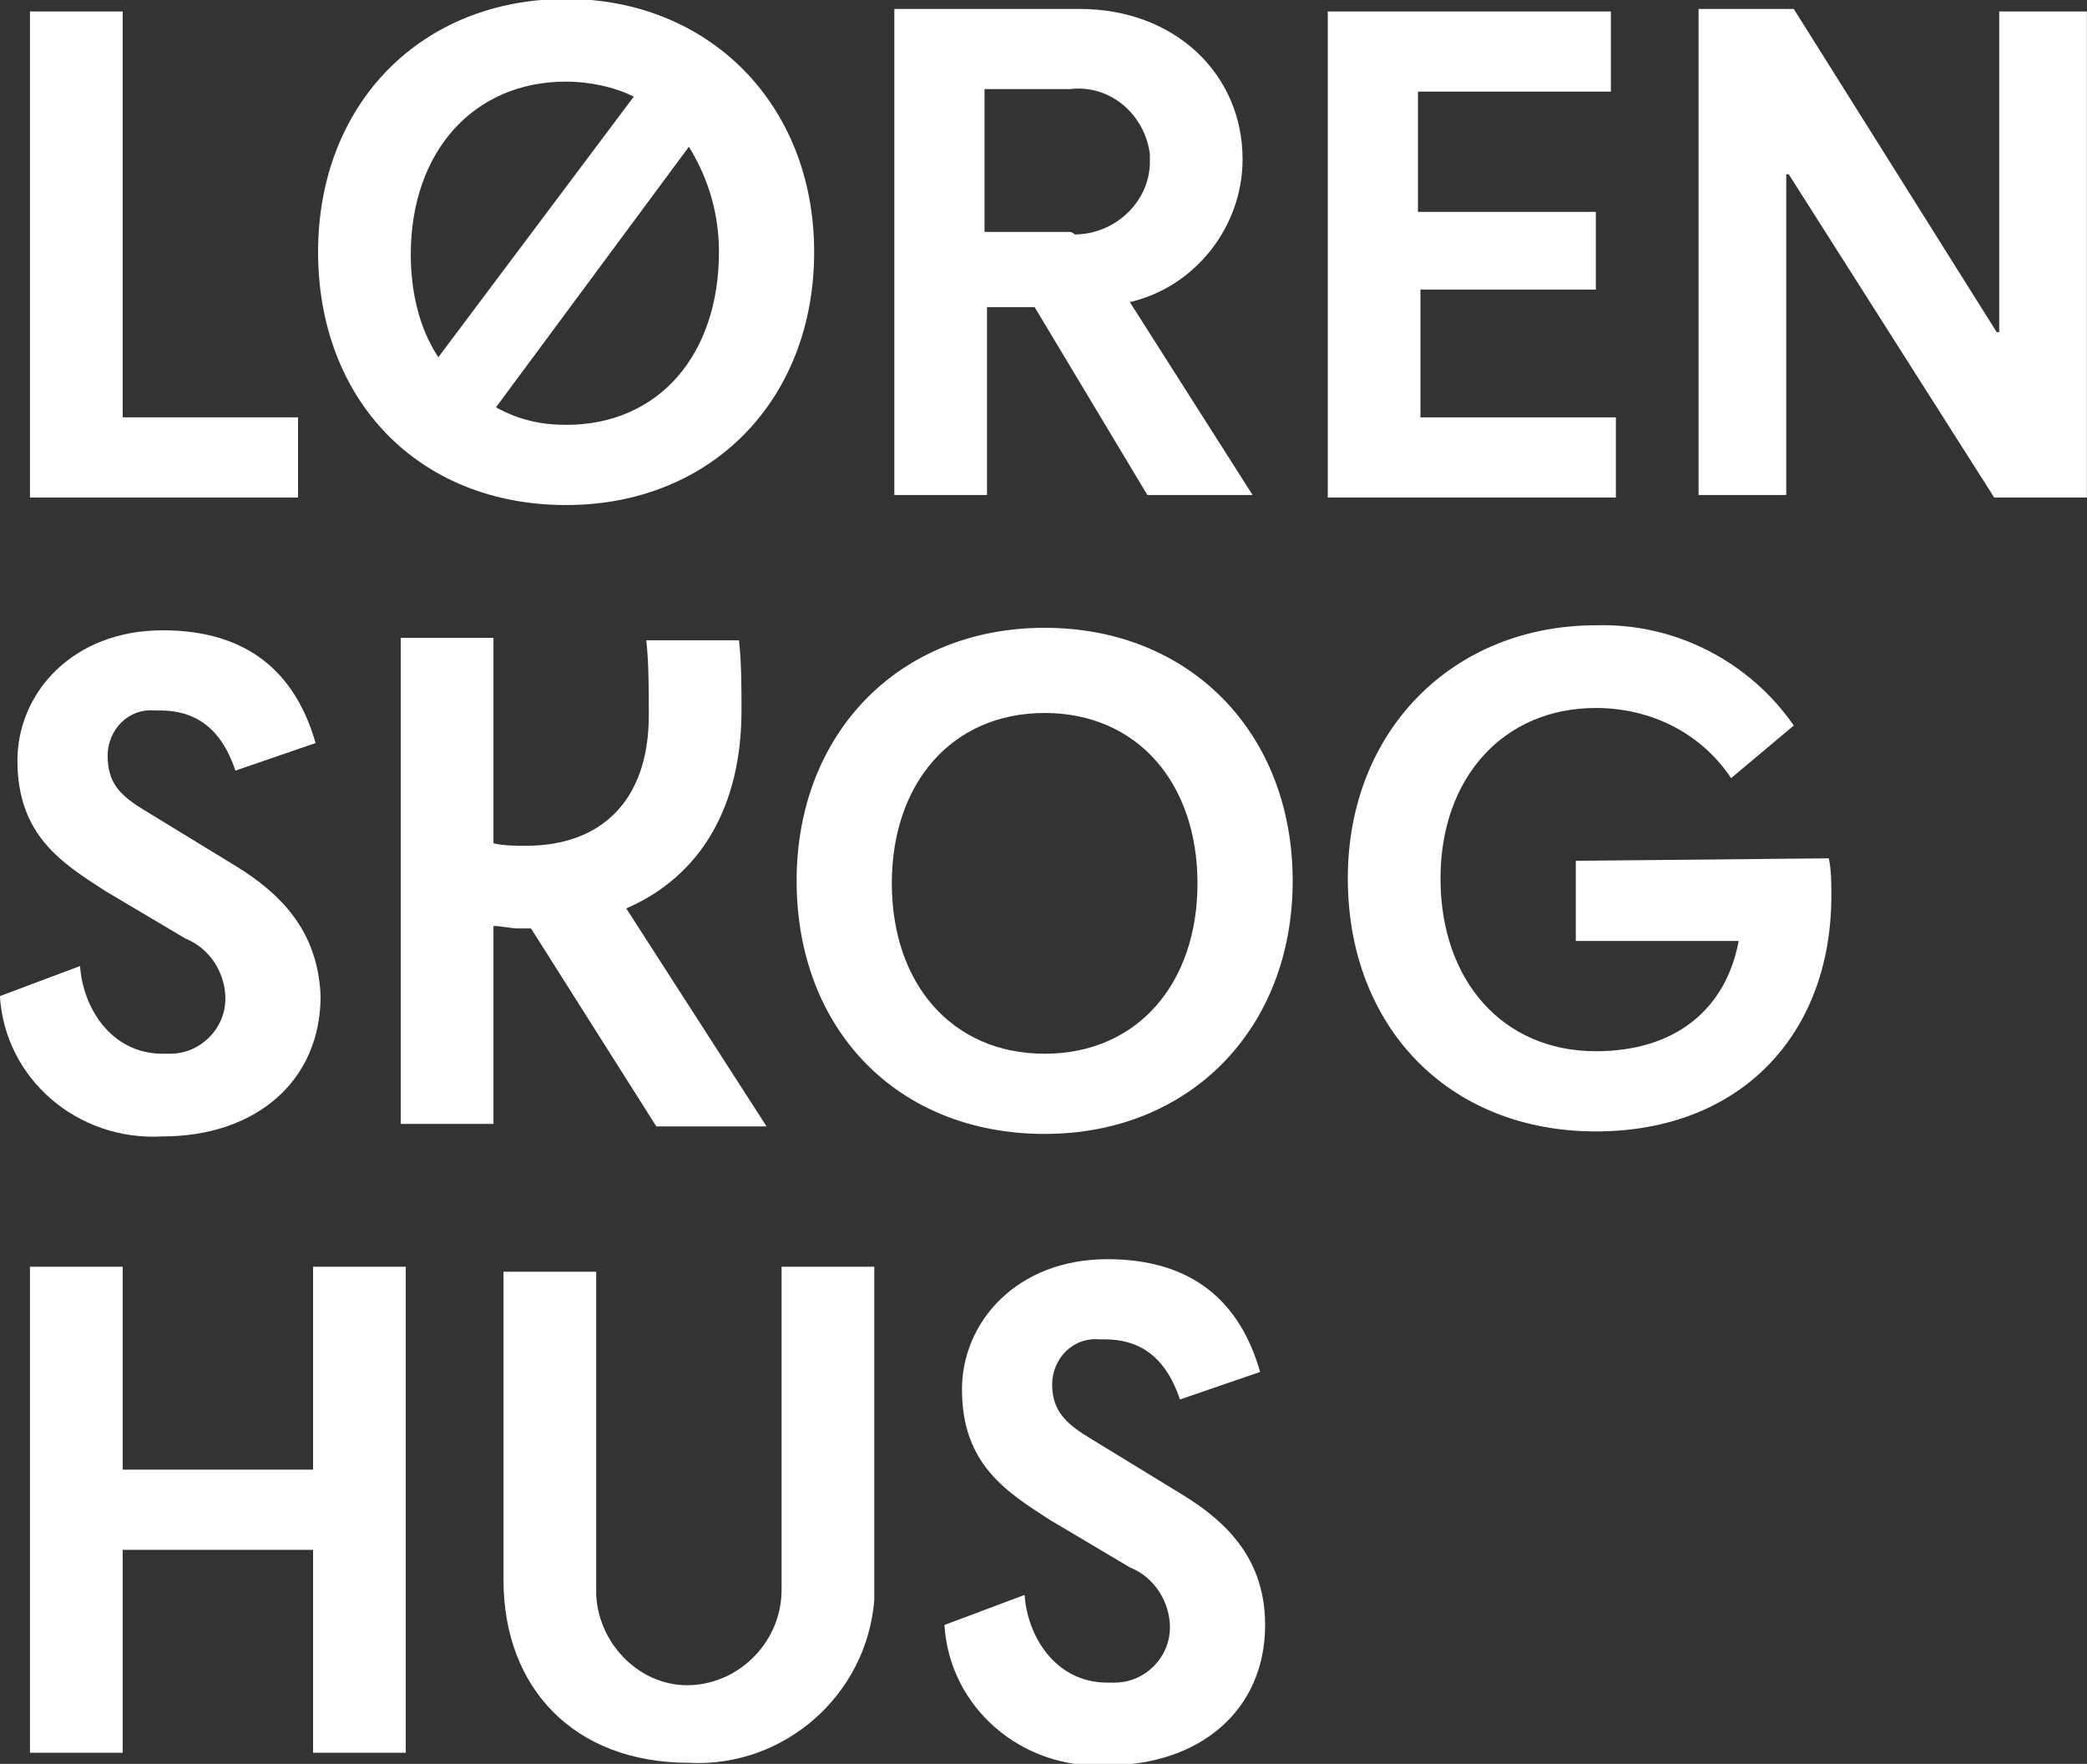
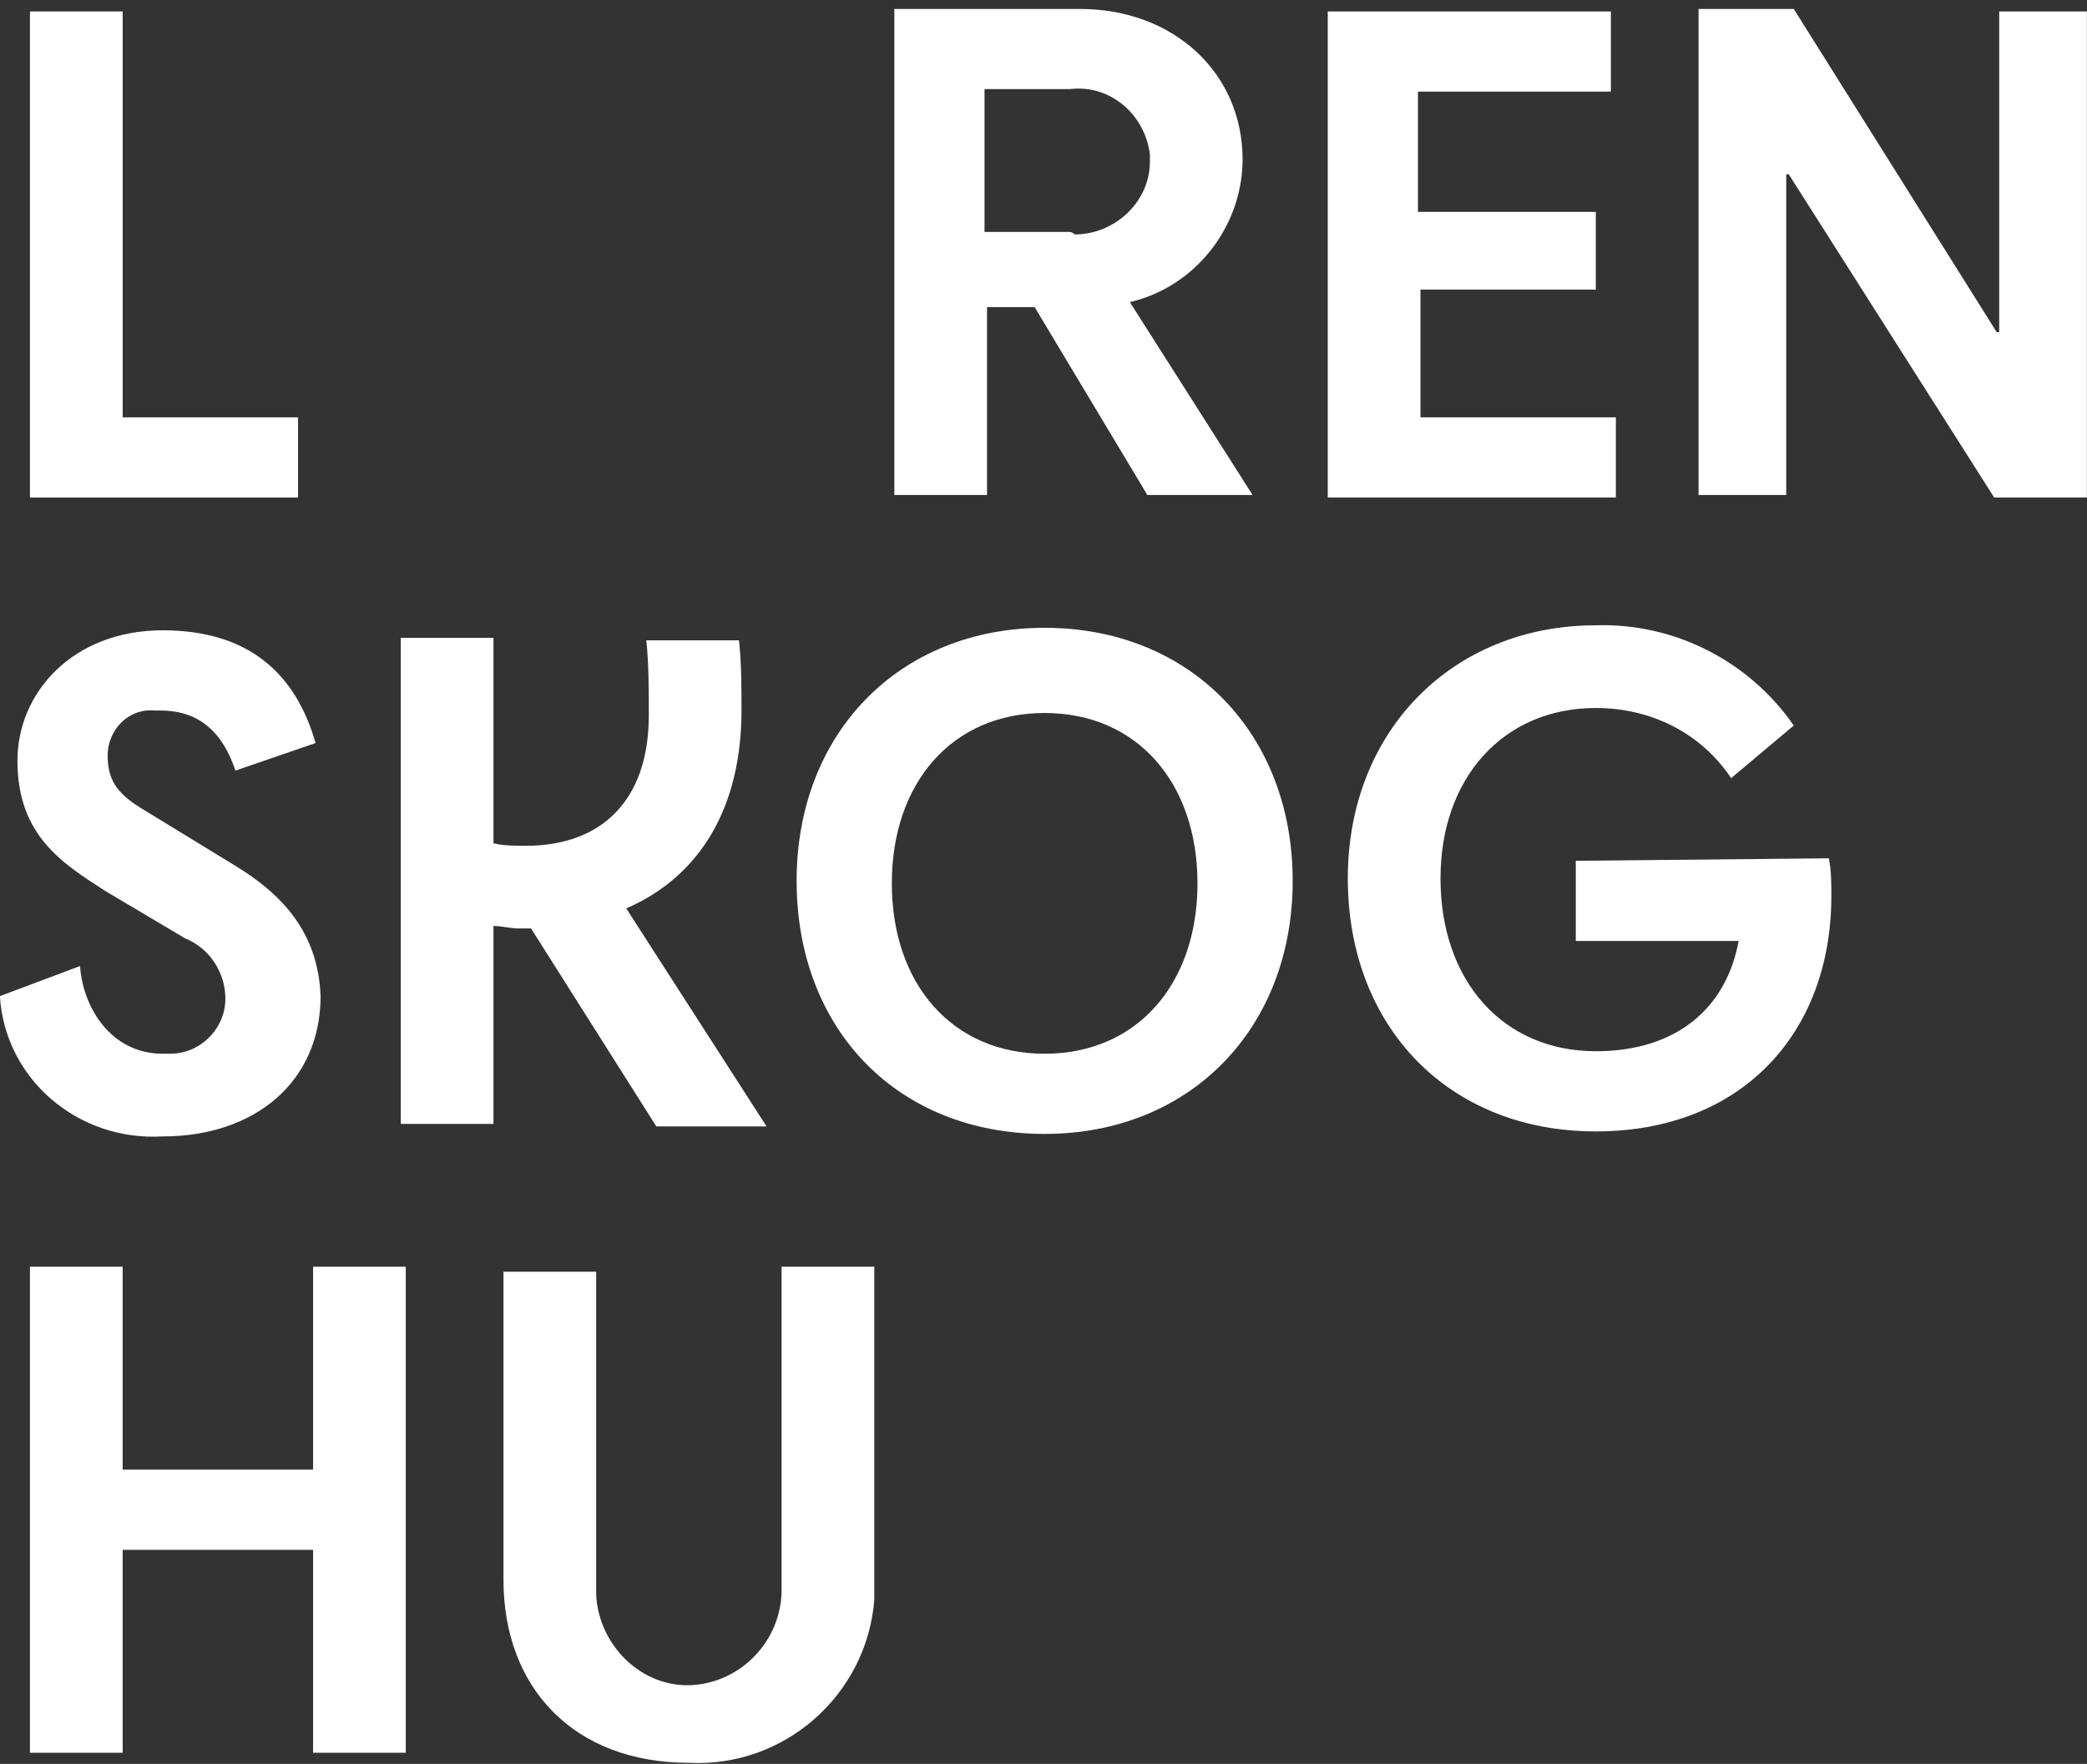
<svg xmlns="http://www.w3.org/2000/svg" version="1.1" id="Layer_1" x="0px" y="0px" viewBox="0 0 83.3 70.4" style="enable-background:new 0 0 83.3 70.4;" xml:space="preserve">
  <rect x="0" y="0" width="83.3" height="70.4" fill="#333333" stroke="none" />
  <style type="text/css"> .st0{fill:#FFFFFF;} </style>
  <g id="Group_2645" transform="translate(-52.504 -54.943)">
    <path id="Path_3607" class="st0" d="M57.4,55.4h-3.7v19.4h10.7v-3.2h-7V55.4z" />
    <path id="Path_3608" class="st0" d="M102.1,61.3c0-3.4-2.7-6-6.5-6h-7.4v19.4h3.7v-7.5h1.9l4.5,7.5h4.2L97.6,67 C100.2,66.4,102.1,64,102.1,61.3z M95.2,64.2h-3.4v-5.7h3.4c1.6-0.2,3,1,3.2,2.6c0,0.1,0,0.2,0,0.3c0,1.6-1.4,2.9-3,2.9 C95.3,64.2,95.2,64.2,95.2,64.2L95.2,64.2z" />
    <path id="Path_3609" class="st0" d="M109.1,66.5h7.1v-3.1h-7.1v-4.8h7.7v-3.2h-11.3v19.4h11.5v-3.2h-7.8V66.5z" />
    <path id="Path_3610" class="st0" d="M132.3,68.2h-0.1l-8.1-12.9h-3.8v19.4h3.5V61.9h0.1l8.2,12.9h3.7V55.4h-3.5V68.2z" />
    <path id="Path_3611" class="st0" d="M61.9,89.5l-3.6-2.2c-1-0.6-1.5-1.1-1.5-2.2c0-1,0.8-1.9,1.9-1.8c0.1,0,0.1,0,0.2,0 c1.3,0,2.4,0.6,3,2.4l3.2-1.1c-0.8-2.8-2.7-4.5-6.1-4.5c-3.6,0-5.8,2.5-5.8,5.2c0,3,1.8,4.1,3.5,5.2l3.2,1.9c1,0.4,1.6,1.4,1.6,2.4 c0,1.2-1,2.2-2.2,2.2c-0.1,0-0.2,0-0.3,0c-2.1,0-3.2-1.9-3.3-3.5l-3.2,1.2c0.2,3.3,3.1,5.8,6.5,5.6c3.7,0,6.3-2.2,6.3-5.6 C65.2,92.1,63.7,90.6,61.9,89.5z" />
    <path id="Path_3612" class="st0" d="M82.1,83.3c0-0.9,0-1.9-0.1-2.8h-3.7c0.1,0.9,0.1,2,0.1,3c0,3.4-1.9,5.2-4.9,5.2 c-0.4,0-0.9,0-1.3-0.1v-8.2h-3.7v19.4h3.7v-7.9c0.3,0,0.7,0.1,1,0.1h0.5l5,7.9h4.4l-5.6-8.7C80.5,89.9,82.1,87.1,82.1,83.3z" />
    <path id="Path_3613" class="st0" d="M94.2,80c-5.8,0-9.9,4.2-9.9,10.1s4,10.1,9.9,10.1c5.8,0,9.9-4.2,9.9-10.1S100,80,94.2,80z M94.2,97c-3.7,0-6.1-2.8-6.1-6.8c0-4,2.4-6.8,6.1-6.8s6.1,2.8,6.1,6.8C100.3,94.2,97.9,97,94.2,97z" />
-     <path id="Path_3614" class="st0" d="M75.1,54.9c-5.8,0-9.9,4.2-9.9,10.1s4,10.1,9.9,10.1c5.8,0,9.9-4.2,9.9-10.1 S80.8,54.9,75.1,54.9z M75.1,58.2c0.9,0,1.9,0.2,2.7,0.6L70,69.2c-0.8-1.2-1.1-2.7-1.1-4.1C68.9,61,71.4,58.2,75.1,58.2z M75.1,71.9c-1,0-1.9-0.2-2.8-0.7L80,60.8c0.8,1.3,1.2,2.7,1.2,4.2C81.2,69.1,78.8,71.9,75.1,71.9z" />
    <path id="Path_3615" class="st0" d="M115.4,89.3v3.2h6.5c-0.5,2.7-2.5,4.4-5.7,4.4c-3.7,0-6.2-2.8-6.2-6.9c0-4,2.5-6.8,6.2-6.8 c2.2,0,4.2,1,5.4,2.8l2.5-2.1c-1.8-2.6-4.8-4.1-7.9-4c-5.7,0-9.9,4.2-9.9,10.1s4,10.1,9.9,10.1c5.8,0,9.4-3.9,9.4-9.4 c0-0.5,0-1-0.1-1.5L115.4,89.3z" />
    <path id="Path_3616" class="st0" d="M64.9,113.6h-7.5v-8.1h-3.7v19.4h3.7v-8.1h7.6v8.1h3.7v-19.4h-3.7V113.6z" />
    <path id="Path_3617" class="st0" d="M83.7,118.4c0,2-1.6,3.7-3.6,3.8s-3.7-1.6-3.8-3.6c0,0,0-0.1,0-0.1v-12.8h-3.7V118 c0,4.3,2.8,7.3,7.4,7.3c3.8,0.2,7.1-2.7,7.4-6.5c0-0.3,0-0.5,0-0.8v-12.5h-3.7V118.4z" />
-     <path id="Path_3618" class="st0" d="M99.7,114.6l-3.6-2.2c-1-0.6-1.6-1.1-1.6-2.2c0-1,0.8-1.9,1.9-1.8c0.1,0,0.1,0,0.2,0 c1.3,0,2.4,0.6,3,2.4l3.2-1.1c-0.8-2.8-2.7-4.5-6.1-4.5c-3.6,0-5.8,2.5-5.8,5.2c0,3,1.8,4.1,3.5,5.2l3.2,1.9c1,0.4,1.6,1.4,1.6,2.4 c0,1.2-1,2.2-2.2,2.2c-0.1,0-0.2,0-0.3,0c-2.1,0-3.2-1.9-3.3-3.5l-3.2,1.2c0.2,3.3,3.1,5.8,6.5,5.6c3.7,0,6.3-2.2,6.3-5.6 C103,117.2,101.5,115.7,99.7,114.6z" />
  </g>
</svg>